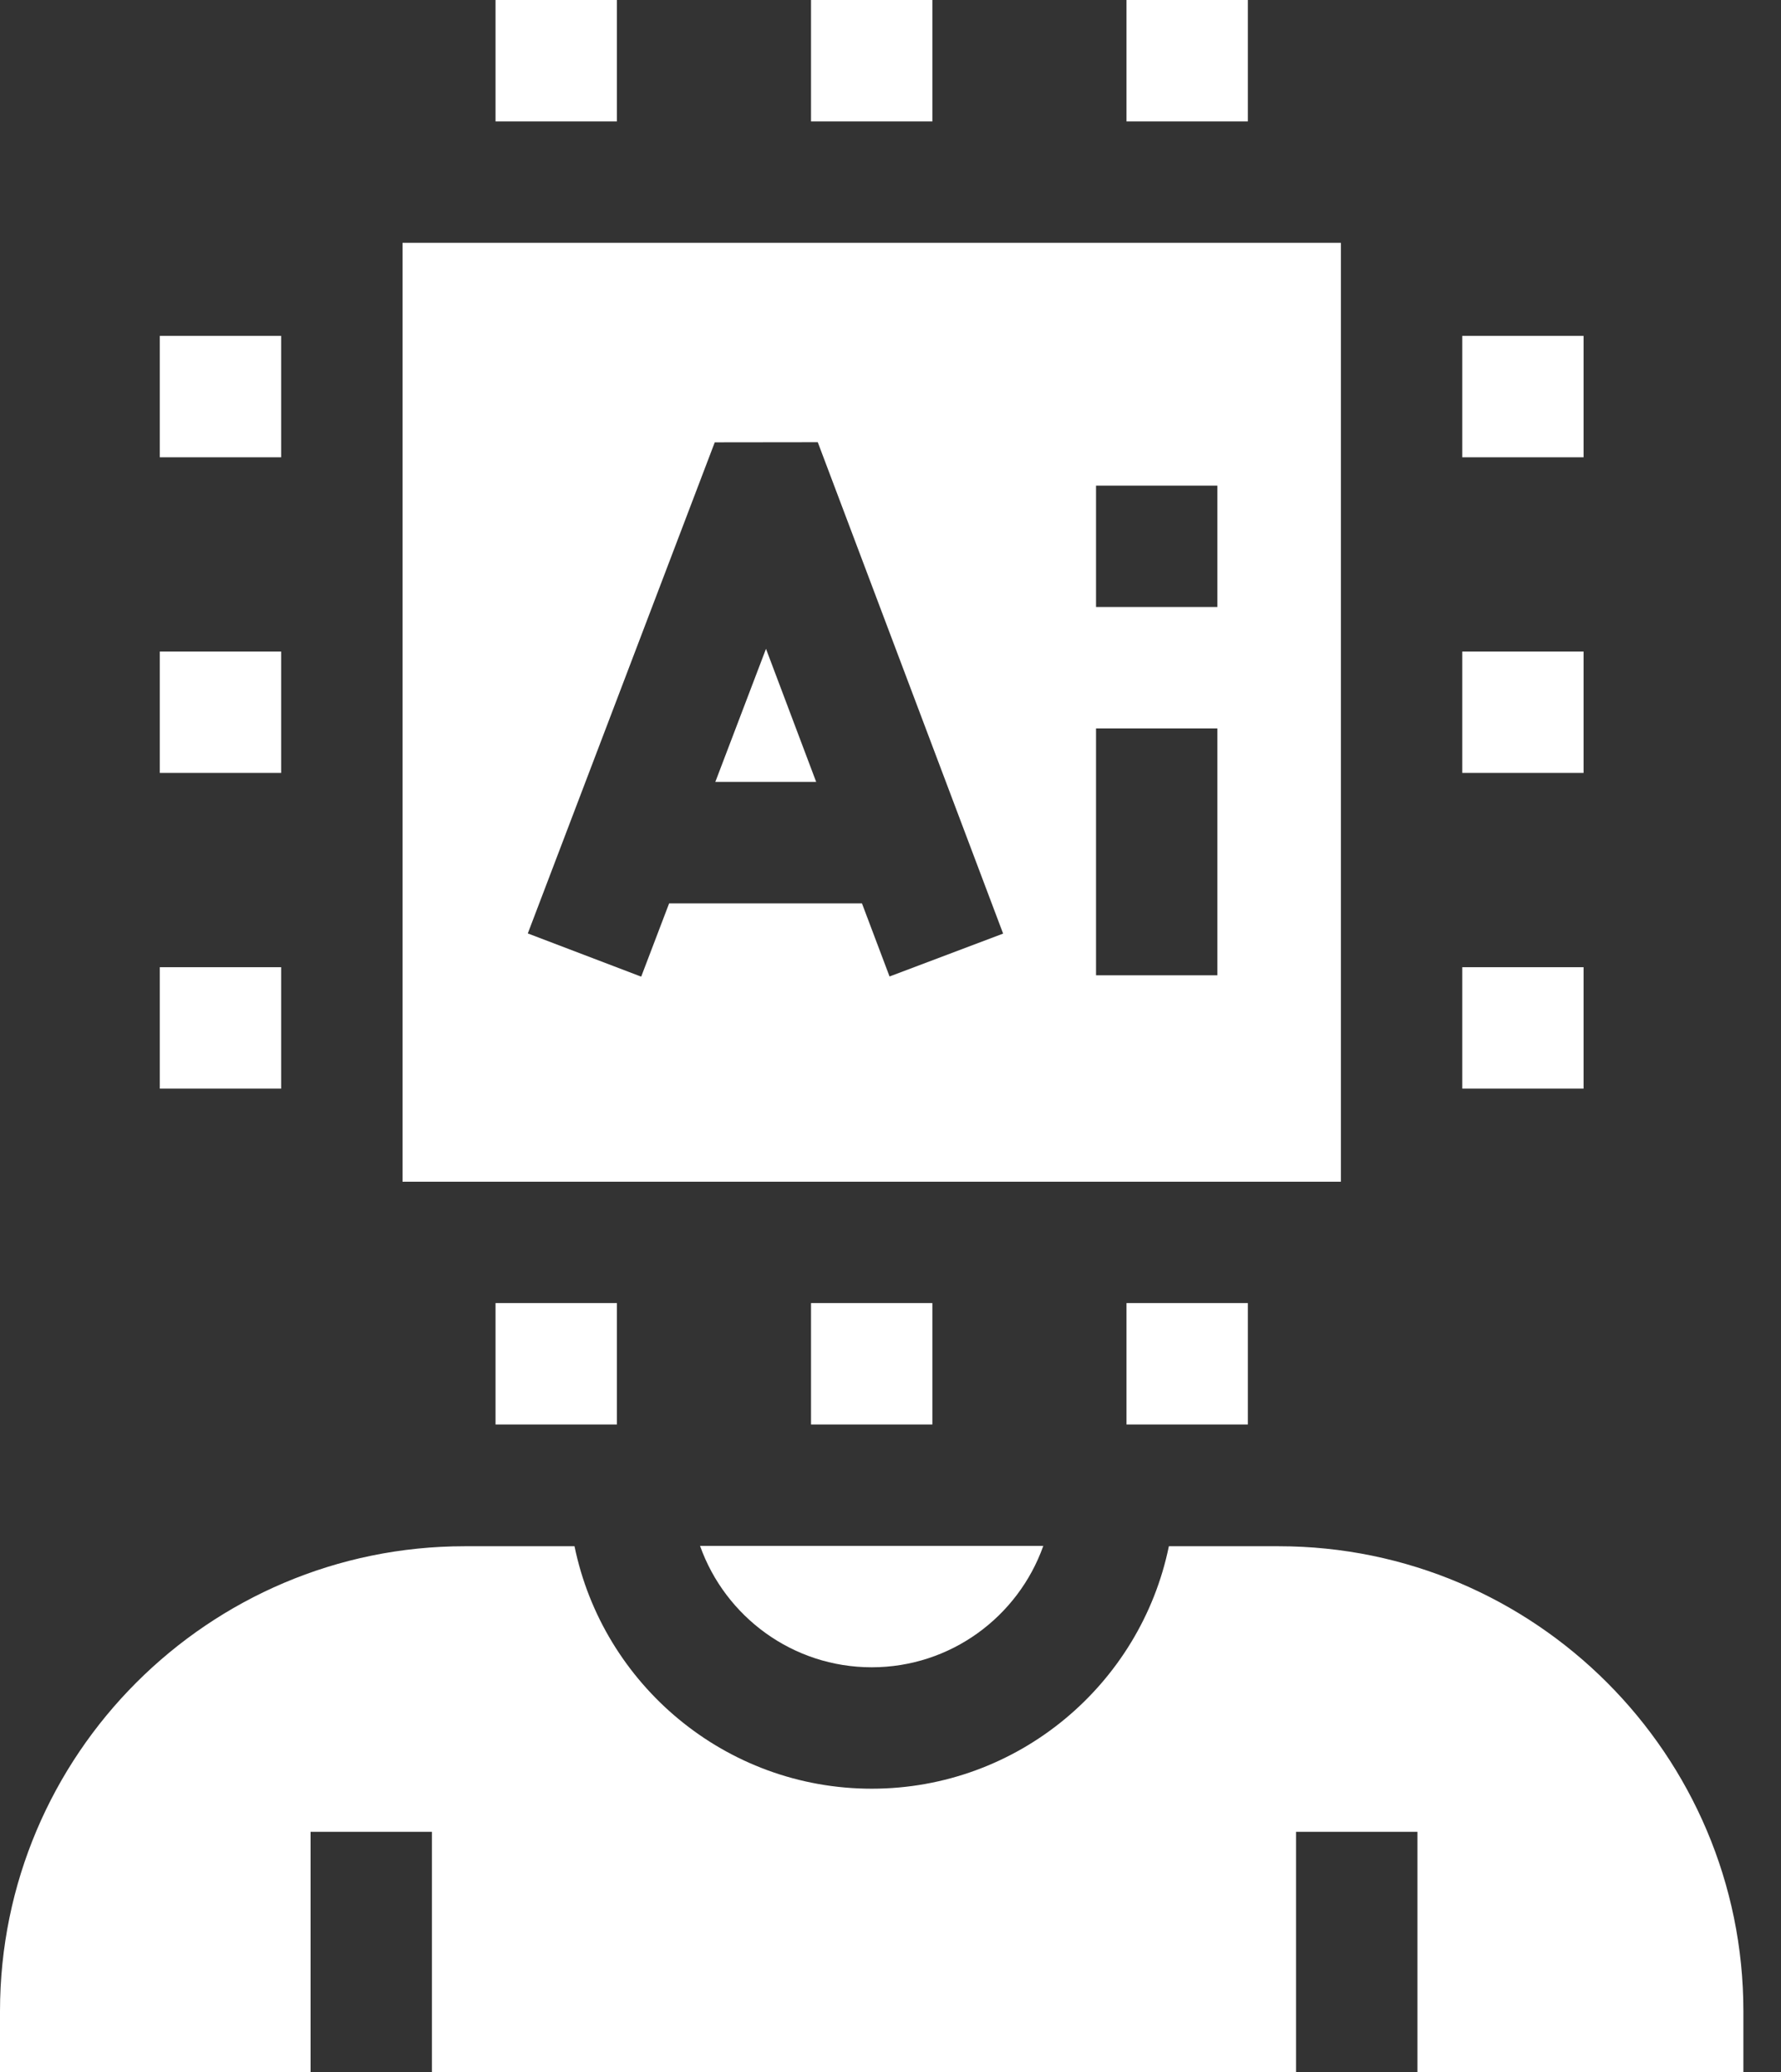
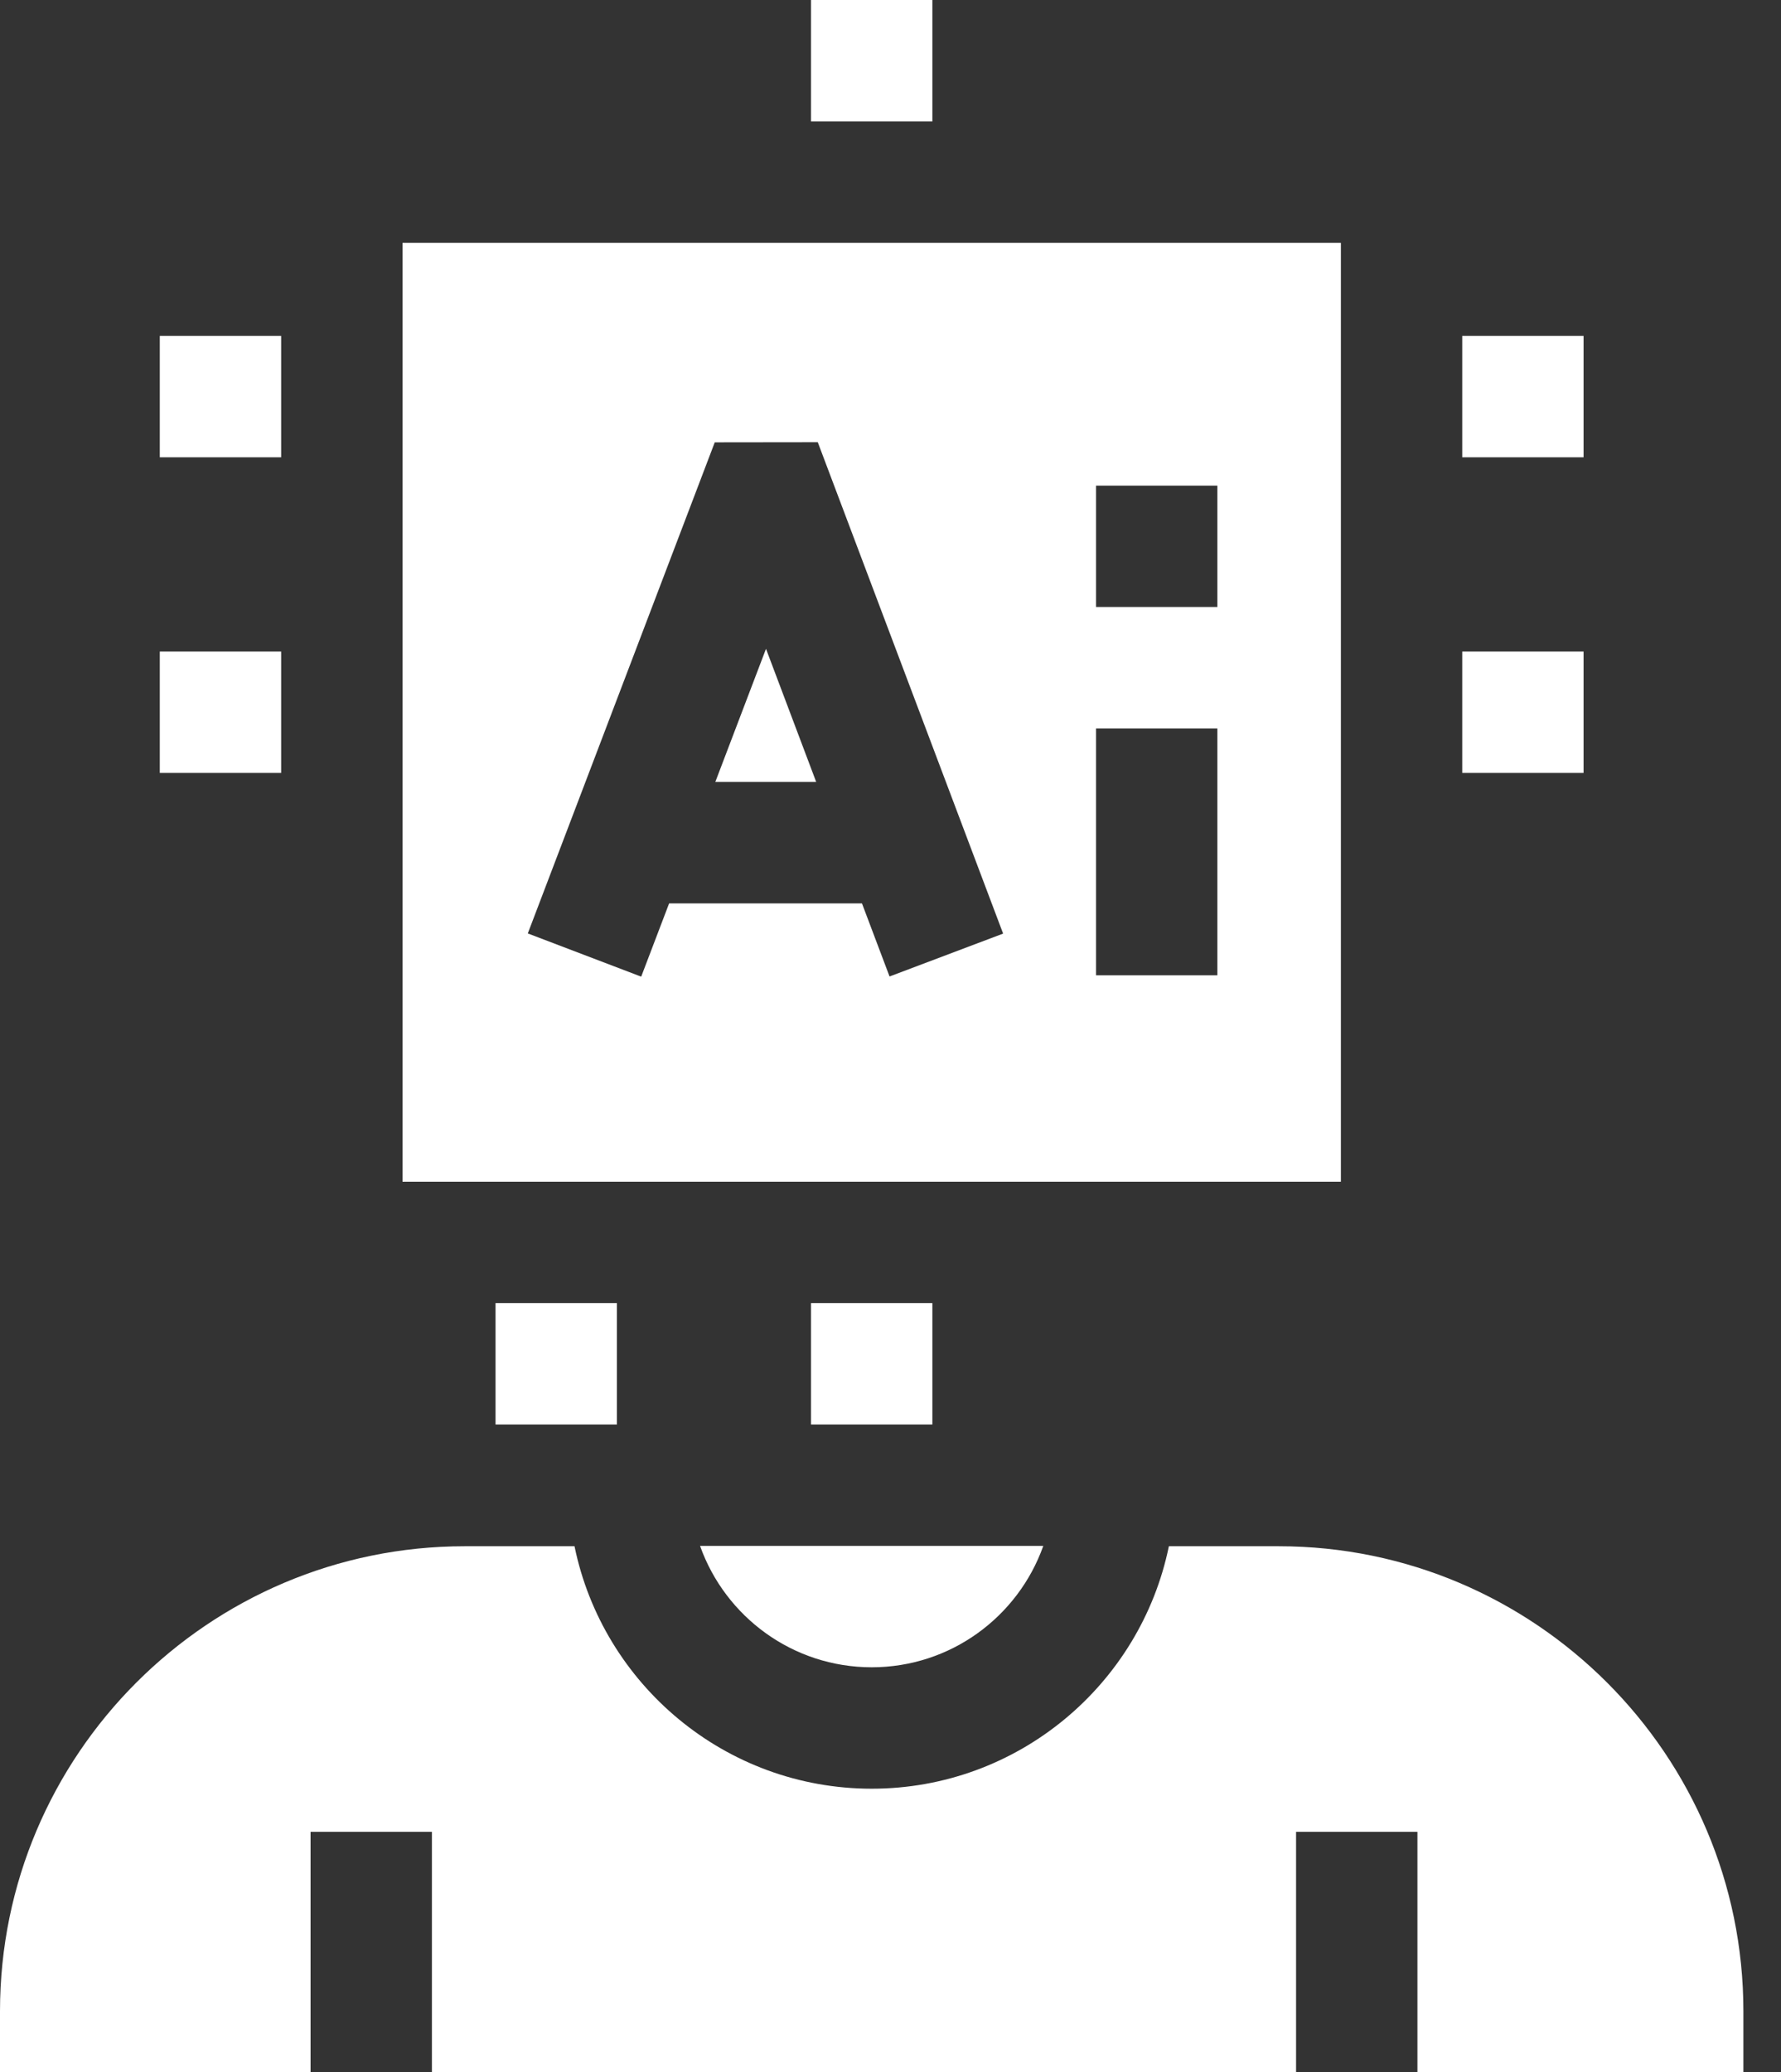
<svg xmlns="http://www.w3.org/2000/svg" width="43" height="50" viewBox="0 0 43 50" fill="none">
  <rect x="0" y="0" width="43" height="50" fill="#333333" stroke="none" />
  <path d="M19.581 0H22.511V2.93H19.581V0Z" fill="white" />
-   <path d="M11.964 0H14.894V2.93H11.964V0Z" fill="white" />
-   <path d="M27.198 0H30.128V2.93H27.198V0Z" fill="white" />
  <path d="M19.581 31.445H22.511V34.375H19.581V31.445Z" fill="white" />
  <path d="M11.964 31.445H14.894V34.375H11.964V31.445Z" fill="white" />
-   <path d="M27.198 31.445H30.128V34.375H27.198V31.445Z" fill="white" />
+   <path d="M27.198 31.445H30.128V34.375V31.445Z" fill="white" />
  <path d="M35.304 15.723H38.233V18.652H35.304V15.723Z" fill="white" />
-   <path d="M35.304 23.34H38.233V26.27H35.304V23.34Z" fill="white" />
  <path d="M35.304 8.105H38.233V11.035H35.304V8.105Z" fill="white" />
  <path d="M3.858 15.723H6.788V18.652H3.858V15.723Z" fill="white" />
  <path d="M3.858 8.105H6.788V11.035H3.858V8.105Z" fill="white" />
-   <path d="M3.858 23.34H6.788V26.27H3.858V23.34Z" fill="white" />
  <path d="M30.87 37.313H28.221C27.537 40.648 24.579 43.164 21.046 43.164C17.513 43.164 14.555 40.648 13.871 37.313H11.222C5.034 37.313 0 42.348 0 48.535V50H7.498V44.205H10.428V50H31.292V44.205H34.222V50H42.092V48.535C42.092 42.348 37.058 37.313 30.87 37.313Z" fill="white" />
  <path d="M16.905 37.313C17.513 39.014 19.139 40.234 21.046 40.234C22.953 40.234 24.579 39.014 25.186 37.313C25.188 37.31 25.189 37.308 25.189 37.305H16.902C16.903 37.308 16.904 37.31 16.905 37.313Z" fill="white" />
  <path d="M32.374 5.859H9.718V28.516H32.374V5.859ZM21.477 23.564L20.811 21.8H16.155L15.481 23.568L12.743 22.525L17.257 10.674L19.744 10.671L24.219 22.529L21.477 23.564ZM29.392 23.535H26.462V17.578H29.392V23.535ZM29.392 14.648H26.462V11.719H29.392V14.648Z" fill="white" />
  <path d="M17.27 18.87H19.706L18.494 15.657L17.27 18.87Z" fill="white" />
</svg>